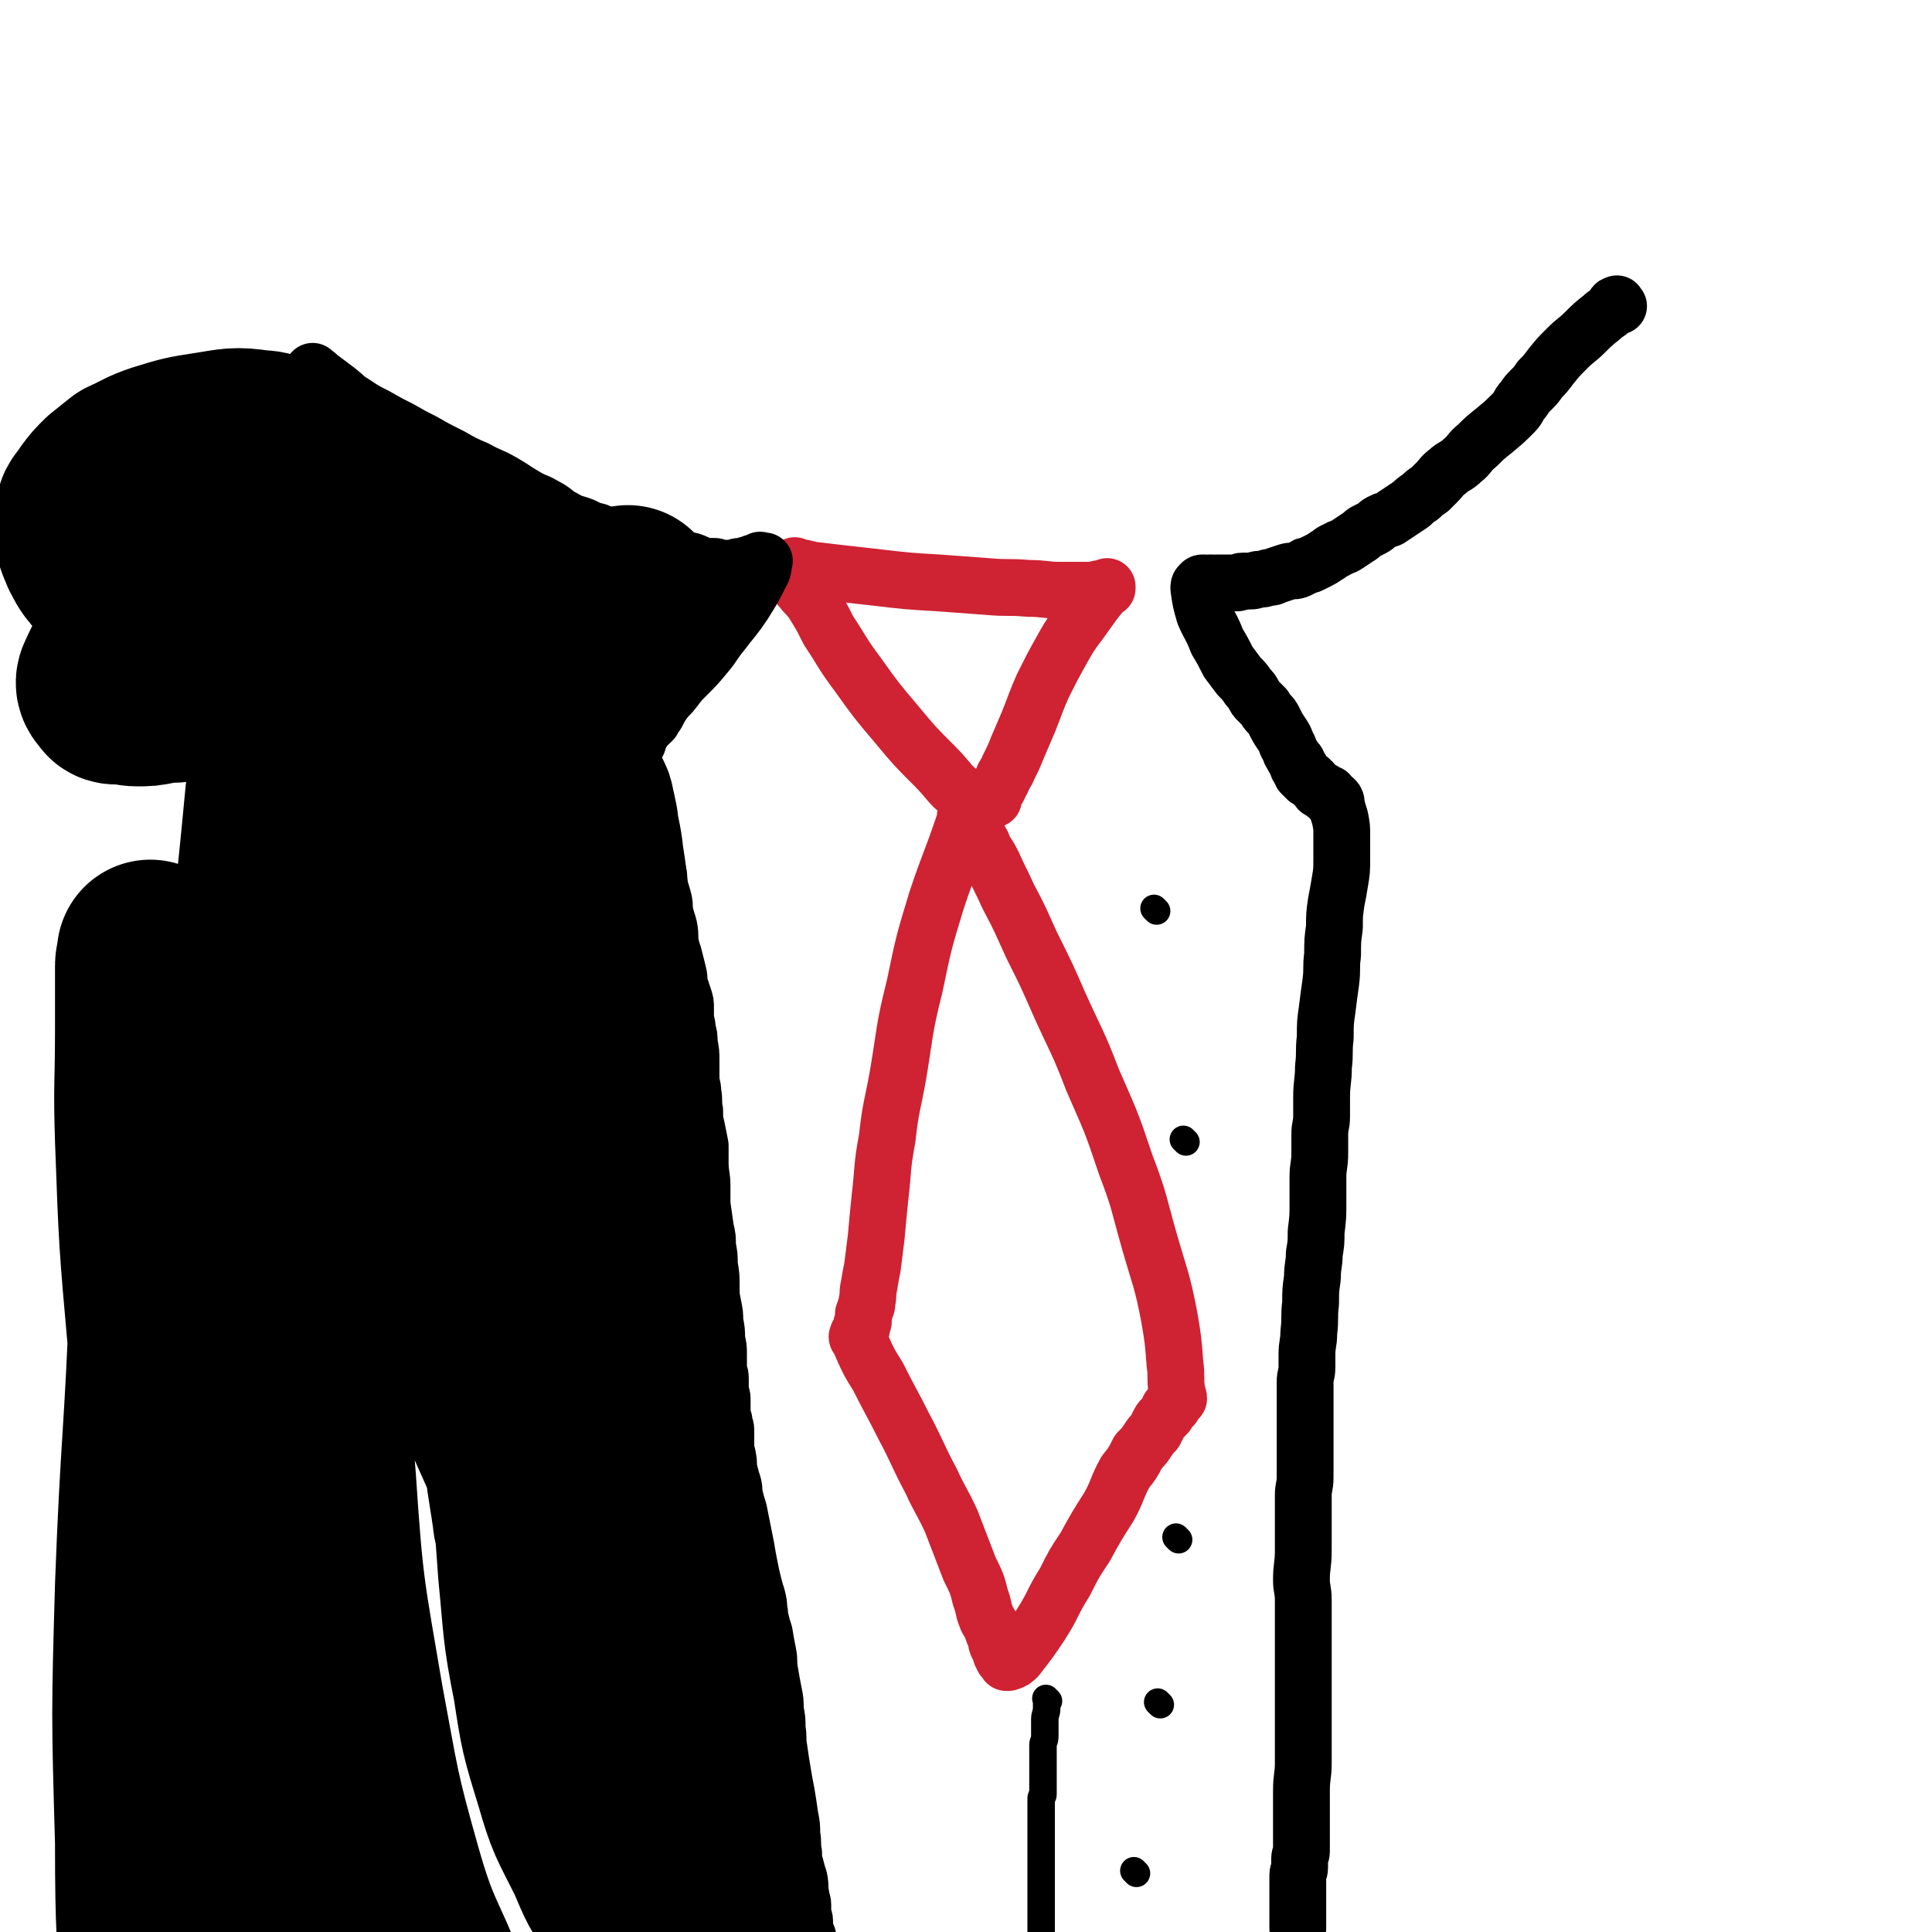
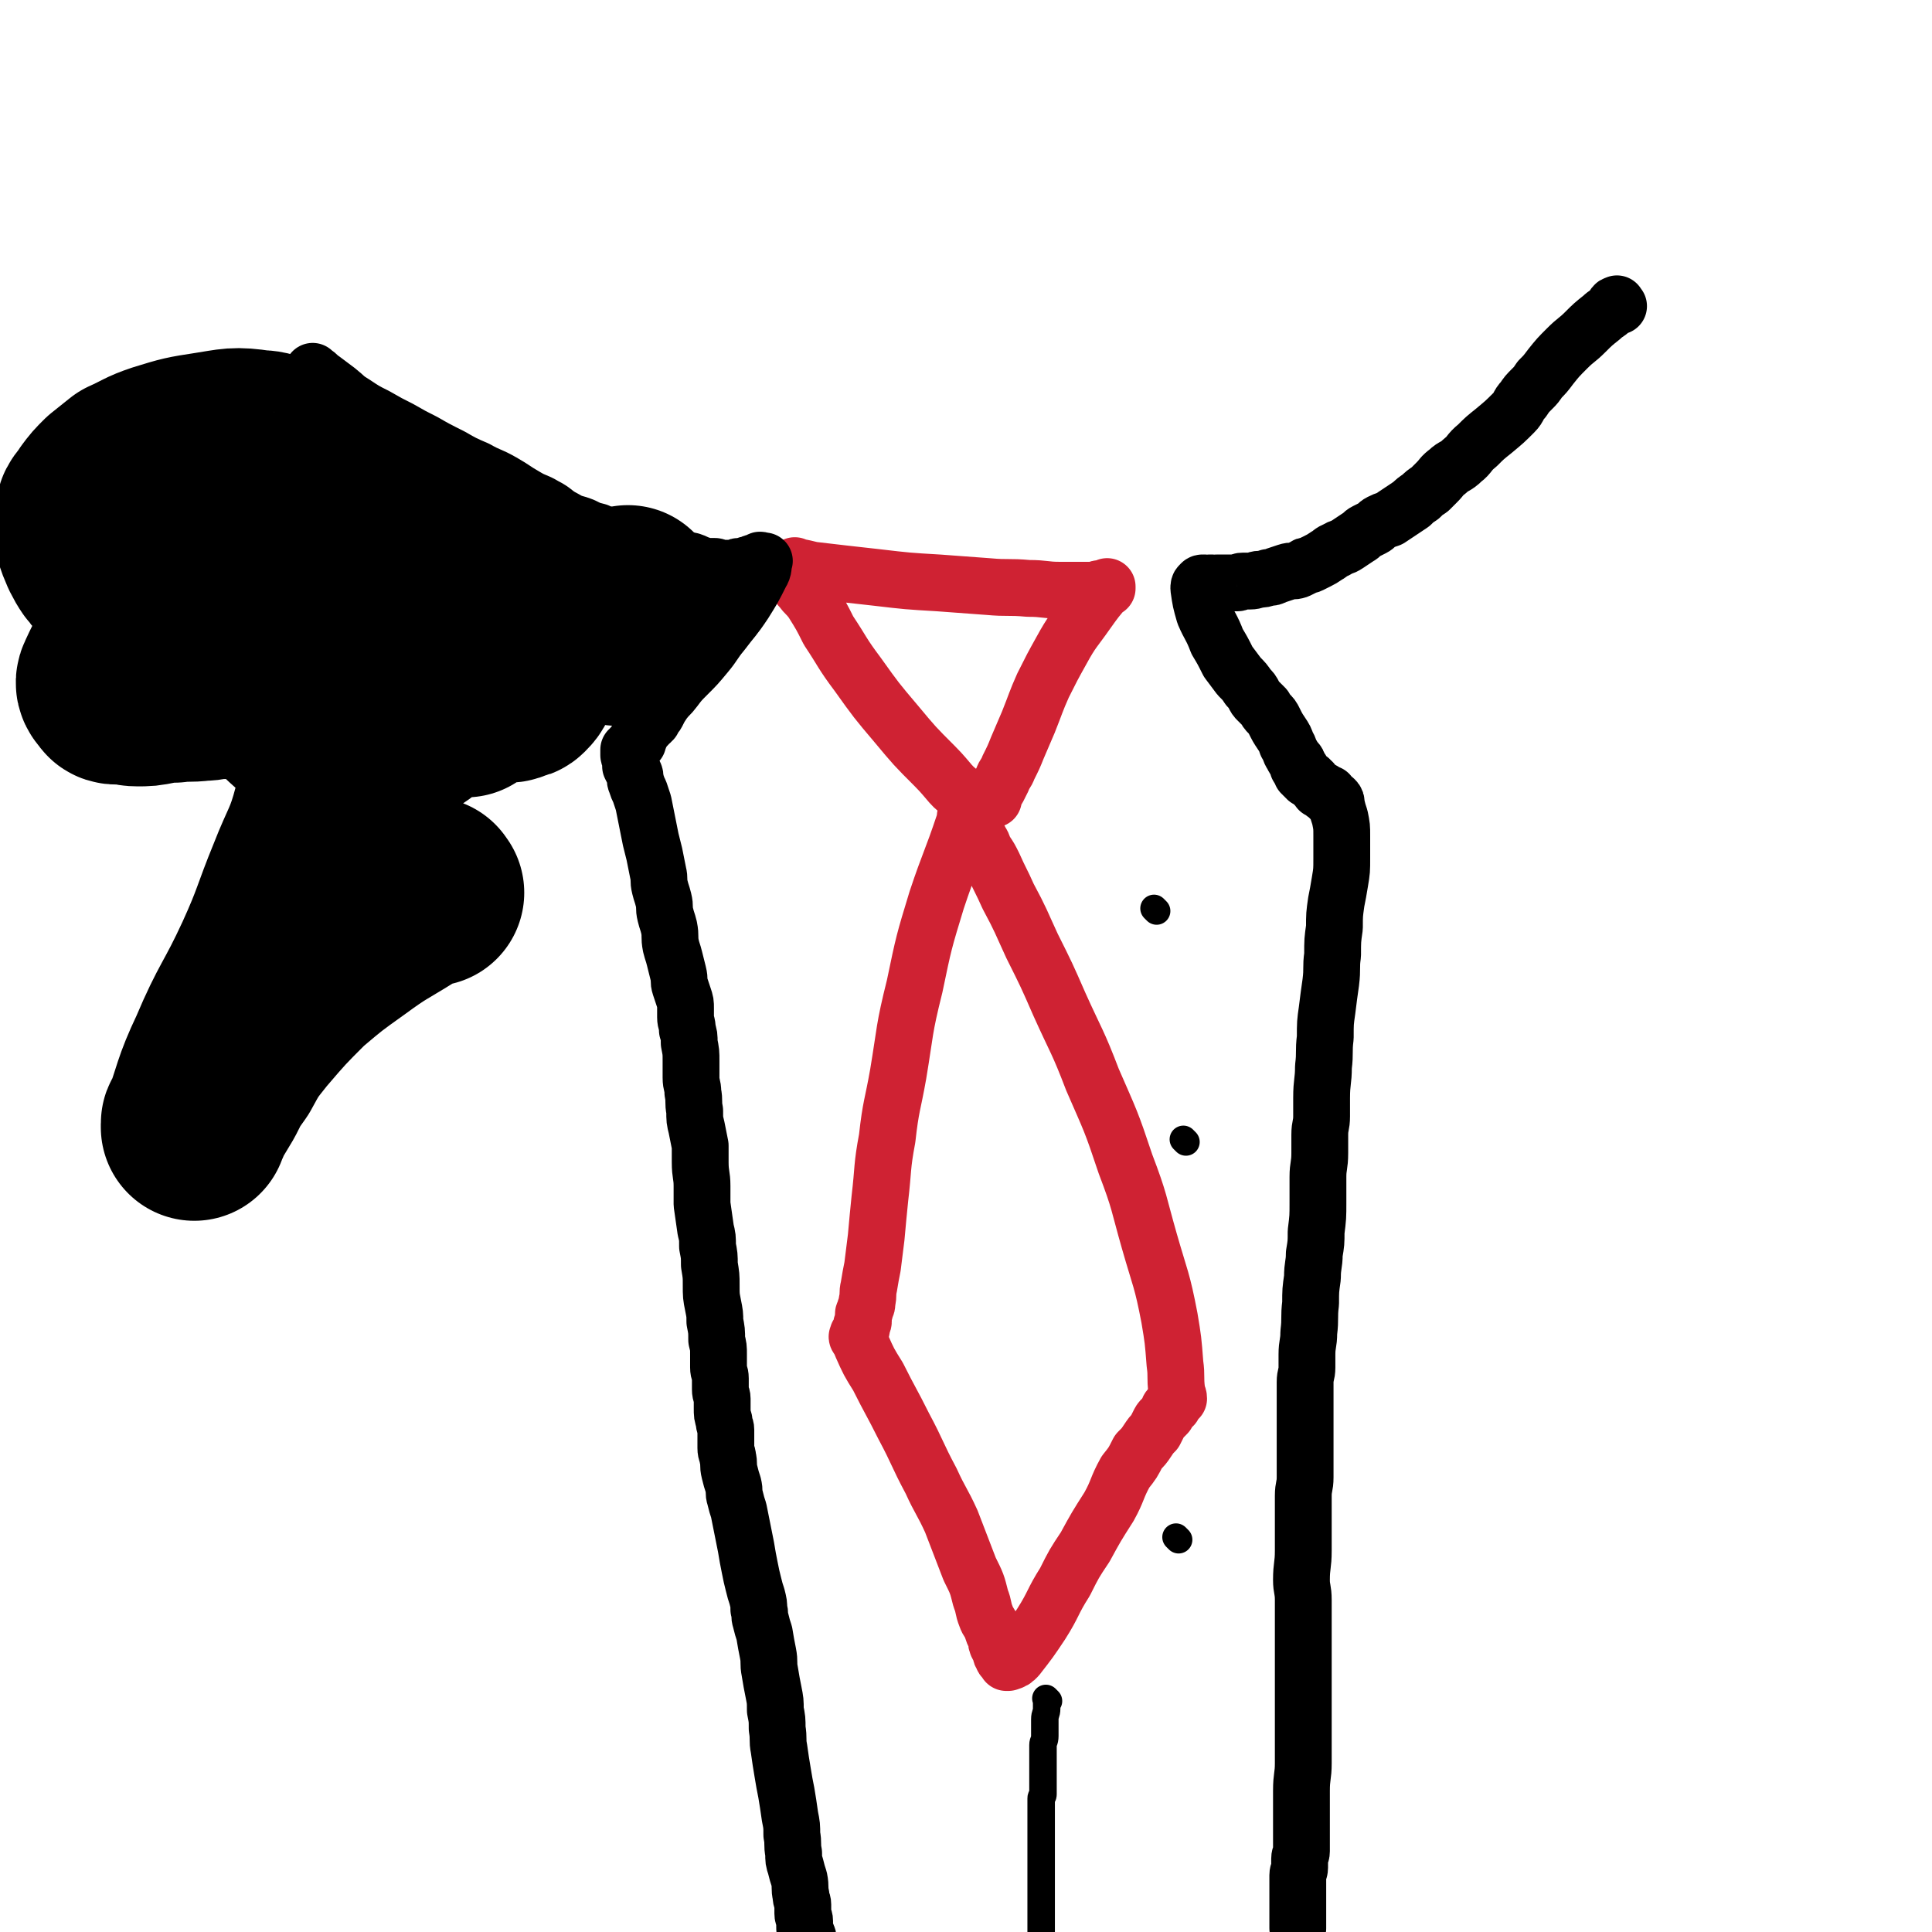
<svg xmlns="http://www.w3.org/2000/svg" viewBox="0 0 1054 1054" version="1.1">
  <g fill="none" stroke="#CF2233" stroke-width="31" stroke-linecap="round" stroke-linejoin="round">
    <path d="M435,310c-1,-1 -1,-1 -1,-1 -1,-1 0,0 0,0 0,0 0,0 0,0 5,1 5,1 9,2 17,2 17,2 35,4 17,2 17,2 34,3 13,1 13,1 27,2 11,1 11,0 22,1 9,0 9,1 17,1 6,0 6,0 12,0 3,0 3,0 6,0 3,0 2,-1 5,-1 1,0 1,0 2,0 1,0 1,0 1,0 0,0 0,0 0,-1 0,0 0,0 0,0 -6,7 -6,7 -11,14 -7,10 -8,10 -14,21 -5,9 -5,9 -10,19 -4,9 -4,10 -8,20 -3,7 -3,7 -6,14 -2,5 -2,5 -5,11 -1,3 -2,3 -3,6 -1,2 -1,2 -2,4 -1,2 -1,2 -2,3 -1,1 -1,1 -1,2 0,1 0,1 0,2 0,0 -1,0 -1,0 -1,1 -1,1 -1,1 -6,-1 -7,1 -12,-2 -10,-6 -9,-8 -18,-17 -11,-11 -11,-11 -21,-23 -11,-13 -11,-13 -21,-27 -9,-12 -8,-12 -16,-24 -4,-8 -4,-8 -9,-16 -3,-4 -3,-3 -6,-7 -2,-2 -2,-3 -3,-5 -1,-1 -1,-2 -1,-3 0,-1 0,-1 0,-1 0,0 0,0 0,0 " />
    <path d="M528,447c-1,-1 -1,-1 -1,-1 -1,-1 0,0 0,0 0,1 0,2 -1,3 -7,21 -8,21 -15,42 -7,23 -7,23 -12,47 -6,24 -5,24 -9,48 -3,17 -4,17 -6,35 -3,16 -2,16 -4,33 -1,10 -1,10 -2,21 -1,8 -1,8 -2,16 -1,5 -1,5 -2,11 -1,4 0,4 -1,8 0,2 0,2 -1,4 0,2 -1,2 -1,3 0,1 0,1 0,2 0,1 0,1 0,2 0,1 -1,1 -1,2 0,1 0,1 0,2 0,1 -1,1 -1,2 -1,0 0,0 0,0 0,1 0,1 0,2 0,0 -1,-1 -1,-1 0,0 0,1 0,2 0,0 0,0 0,0 0,0 -1,-1 0,-1 0,0 1,0 1,1 1,2 0,2 1,4 4,9 4,9 9,17 7,14 7,13 14,27 8,15 7,15 15,30 5,11 6,11 11,22 5,13 5,13 10,26 4,8 4,8 6,16 2,5 1,5 3,10 1,3 2,3 3,6 1,3 1,3 2,5 1,2 0,2 1,4 0,1 1,1 1,2 1,1 1,1 1,2 0,1 0,1 0,1 0,1 1,0 1,1 0,0 0,1 0,1 0,1 1,1 1,1 1,1 1,0 1,1 0,0 0,1 0,1 0,0 1,0 1,0 3,-1 3,-1 5,-3 7,-9 7,-9 13,-18 7,-11 6,-12 13,-23 5,-10 5,-10 11,-19 6,-11 6,-11 13,-22 5,-9 4,-10 9,-19 4,-5 4,-5 7,-11 3,-3 3,-3 5,-6 2,-3 2,-3 4,-5 1,-2 1,-2 2,-4 1,-2 1,-2 2,-3 1,-1 1,-1 2,-2 1,-1 1,-1 1,-2 1,-1 0,-1 1,-2 1,-1 1,-1 2,-1 0,-1 0,-1 0,-1 1,-1 0,-1 0,-1 0,0 1,0 1,0 0,0 0,-1 0,-1 0,0 1,0 1,0 0,0 0,-1 0,-1 0,0 1,0 1,0 0,-2 -1,-2 -1,-4 -1,-8 0,-8 -1,-15 -1,-13 -1,-13 -3,-25 -4,-21 -5,-21 -11,-42 -6,-21 -5,-21 -13,-42 -8,-24 -8,-23 -18,-46 -8,-21 -9,-21 -18,-41 -7,-16 -7,-16 -15,-32 -6,-13 -6,-14 -13,-27 -4,-9 -4,-8 -8,-17 -2,-4 -2,-4 -4,-7 -2,-3 -1,-3 -3,-6 -1,-2 -1,-2 -2,-3 -1,-1 -1,-2 -1,-3 0,-1 0,-1 0,-1 0,0 -1,0 -1,0 -1,0 0,0 0,-1 0,0 0,0 0,0 " />
  </g>
  <g fill="none" stroke="#000000" stroke-width="31" stroke-linecap="round" stroke-linejoin="round">
    <path d="M172,204c-1,-1 -1,-1 -1,-1 -1,-1 0,0 0,0 0,0 0,0 0,0 0,0 0,0 0,0 -1,-1 0,0 0,0 3,2 2,2 5,4 4,3 4,3 8,6 5,4 4,4 9,7 6,4 6,4 12,7 7,4 7,4 13,7 7,4 7,4 13,7 7,4 7,4 15,8 7,4 7,4 14,7 7,4 7,3 14,7 7,4 6,4 13,8 5,3 5,2 10,5 6,3 5,4 11,7 5,3 5,2 10,4 4,2 4,2 8,3 4,2 4,1 8,3 5,2 4,2 9,4 5,2 5,2 10,3 4,1 5,1 9,2 3,1 3,2 7,3 4,1 4,0 8,1 3,1 2,1 5,2 3,1 3,1 5,1 2,0 2,0 3,0 1,0 1,1 2,1 1,0 1,0 1,0 1,0 1,0 2,0 1,0 1,0 2,0 0,0 0,0 1,0 1,0 1,0 2,0 0,0 0,0 1,0 1,0 1,-1 2,-1 1,0 1,0 2,0 2,0 2,-1 3,-1 1,0 1,0 2,0 1,0 0,-1 1,-1 1,0 1,0 2,0 0,0 0,0 0,0 1,0 1,-1 1,-1 1,-1 1,0 1,0 0,0 1,0 1,0 1,0 1,0 1,0 0,0 0,0 0,0 -1,3 0,4 -2,7 -4,8 -4,8 -9,16 -6,9 -6,8 -12,16 -5,6 -4,6 -9,12 -5,6 -5,6 -10,11 -4,4 -4,4 -7,8 -3,4 -3,3 -6,7 -2,3 -2,3 -3,5 -1,2 -1,2 -2,3 -1,1 -1,1 -1,2 -1,0 -1,0 -1,0 -1,1 0,1 0,1 0,0 -1,0 -1,0 -1,0 -1,1 -1,1 0,0 0,0 0,0 0,0 0,1 0,1 0,0 -1,0 -1,0 0,0 0,1 0,1 0,0 -1,0 -1,0 0,0 0,1 0,1 0,1 -1,0 -1,1 0,0 0,0 0,1 0,0 -1,0 -1,0 0,1 0,1 0,2 0,1 -1,0 -1,1 0,1 0,1 0,2 0,0 -1,0 -1,0 -1,0 -1,1 -1,1 -1,0 0,1 -1,1 0,1 0,1 -1,1 0,0 0,0 0,0 0,1 0,1 -1,1 0,0 0,0 0,0 0,0 0,0 0,1 0,0 0,0 0,1 0,0 0,0 0,1 0,1 1,1 1,3 0,1 0,2 0,3 1,2 1,2 2,4 1,2 0,3 1,5 1,3 1,3 2,5 1,3 1,3 2,6 1,5 1,5 2,10 1,5 1,5 2,10 1,4 1,4 2,8 1,5 1,5 2,10 1,4 0,4 1,8 1,4 1,3 2,7 1,4 0,4 1,8 1,4 1,3 2,7 1,5 0,5 1,10 1,4 1,3 2,7 1,4 1,4 2,8 1,4 0,4 1,7 1,3 1,3 2,6 1,3 1,3 1,6 0,3 0,3 0,5 0,3 1,3 1,7 1,3 1,3 1,7 1,5 1,5 1,10 0,5 0,5 0,9 0,4 1,4 1,8 1,5 0,5 1,10 0,5 0,5 1,9 1,5 1,5 2,10 0,5 0,5 0,9 0,7 1,7 1,13 0,5 0,5 0,10 1,7 1,7 2,14 1,4 1,4 1,9 1,5 1,5 1,10 1,6 1,6 1,11 0,6 0,6 1,11 1,5 1,5 1,9 1,5 1,5 1,10 1,4 1,4 1,8 0,4 0,4 0,7 0,3 1,3 1,6 0,3 0,3 0,6 0,3 1,3 1,5 0,3 0,3 0,5 0,4 0,4 1,7 0,3 1,3 1,5 0,3 0,3 0,5 0,3 0,3 0,5 0,3 1,3 1,5 1,4 0,4 1,8 1,4 1,4 2,7 1,4 0,4 1,7 1,4 1,4 2,7 1,5 1,5 2,10 1,5 1,5 2,10 1,6 1,6 2,11 1,5 1,5 2,9 1,4 1,4 2,7 1,4 1,4 1,7 1,3 0,3 1,6 1,4 1,4 2,7 1,6 1,6 2,11 1,5 0,5 1,10 1,6 1,6 2,11 1,5 1,5 1,10 1,5 1,5 1,10 1,6 0,6 1,11 1,7 1,7 2,13 1,6 1,6 2,11 1,6 1,6 2,13 1,5 1,5 1,10 1,5 0,5 1,10 0,4 0,4 1,7 1,4 1,4 2,7 1,5 0,5 1,9 0,3 1,3 1,5 0,3 0,3 0,5 0,2 1,2 1,4 0,2 0,2 0,3 0,2 0,2 1,4 1,2 1,2 1,4 0,2 0,2 0,4 0,2 0,2 1,3 0,1 1,1 1,2 0,2 0,2 0,3 0,1 1,1 1,2 0,1 0,1 0,2 0,1 1,1 1,2 0,1 0,1 0,1 0,1 0,1 0,2 0,0 1,0 1,0 0,0 0,0 0,1 0,0 0,0 0,0 " />
    <path d="M883,167c-1,-1 -1,-2 -1,-1 -2,0 -1,1 -3,3 -2,2 -3,2 -5,4 -5,4 -5,4 -9,8 -5,5 -5,4 -10,9 -5,5 -5,5 -9,10 -3,4 -3,4 -6,7 -2,3 -2,3 -4,5 -3,3 -3,3 -5,6 -3,3 -2,4 -5,7 -5,5 -5,5 -11,10 -5,4 -5,4 -9,8 -5,4 -4,5 -8,8 -4,4 -5,3 -8,6 -4,3 -3,3 -6,6 -2,2 -2,2 -4,4 -3,2 -3,2 -5,4 -3,2 -3,2 -5,4 -3,2 -3,2 -6,4 -3,2 -3,2 -6,4 -3,1 -3,1 -5,2 -2,1 -2,2 -4,3 -2,1 -2,1 -4,2 -2,1 -2,2 -4,3 -3,2 -3,2 -6,4 -3,2 -3,1 -6,3 -3,1 -3,2 -5,3 -3,2 -3,2 -5,3 -2,1 -2,1 -4,2 -2,1 -2,0 -3,1 -2,1 -2,1 -4,2 -3,1 -3,0 -6,1 -3,1 -3,1 -6,2 -2,1 -2,1 -4,1 -3,1 -3,1 -5,1 -2,0 -2,1 -5,1 -2,0 -2,0 -4,0 -2,0 -2,1 -3,1 -1,0 -1,0 -2,0 -1,0 -1,0 -2,0 -1,0 -1,0 -2,0 -1,0 -1,0 -1,0 -1,0 -1,0 -1,0 -1,0 -1,0 -1,0 -1,0 -1,0 -1,0 -1,0 -1,0 -1,0 -1,0 -1,1 -1,1 -1,1 -1,0 -1,0 -1,0 -1,-1 -1,-1 0,0 -1,0 -1,0 -1,0 0,1 -1,1 0,0 -1,0 -1,0 -1,0 -1,0 -1,0 0,0 0,-1 0,-1 0,0 -1,0 -1,0 -1,0 -1,1 -1,1 0,0 0,0 0,0 0,0 0,-1 0,0 -1,0 -1,1 -1,2 1,7 1,7 3,14 3,7 4,7 7,15 3,5 3,5 6,11 3,4 3,4 6,8 3,3 3,3 5,6 2,2 2,2 3,4 1,2 1,2 2,3 1,1 1,1 2,2 1,1 1,1 2,2 1,2 1,2 2,3 2,2 2,2 3,4 2,4 2,4 4,7 2,3 2,3 3,6 2,3 1,3 3,6 1,2 1,2 2,3 1,1 1,1 1,2 0,0 0,1 0,1 0,1 1,1 2,2 0,0 0,0 0,0 0,1 0,1 0,2 0,0 1,0 1,0 0,0 0,1 0,1 0,0 1,0 1,0 0,0 0,1 0,1 0,0 1,0 1,0 0,0 0,1 0,1 0,0 1,0 1,0 1,0 1,1 1,1 1,1 1,0 1,1 1,1 1,1 2,2 1,1 1,1 1,1 1,1 0,1 1,1 0,0 1,0 1,0 1,0 1,1 1,1 1,1 0,1 1,1 1,0 1,0 2,0 0,0 -1,1 -1,1 0,0 1,0 1,0 1,0 0,1 0,1 0,0 1,0 1,0 0,0 0,1 0,1 0,0 1,0 2,0 1,1 1,1 1,3 1,4 1,4 2,7 1,5 1,5 1,10 0,6 0,6 0,12 0,7 0,7 -1,13 -1,6 -1,6 -2,11 -1,7 -1,7 -1,14 -1,7 -1,7 -1,15 -1,7 0,7 -1,15 -1,7 -1,7 -2,15 -1,7 -1,7 -1,15 -1,8 0,8 -1,16 0,8 -1,8 -1,17 0,5 0,5 0,10 0,5 -1,5 -1,10 0,5 0,5 0,10 0,7 -1,7 -1,13 0,7 0,7 0,14 0,8 0,8 -1,16 0,6 0,6 -1,12 0,6 -1,6 -1,13 -1,7 -1,7 -1,14 -1,8 0,8 -1,16 0,6 -1,6 -1,12 0,3 0,3 0,7 0,4 -1,4 -1,8 0,4 0,4 0,8 0,6 0,6 0,11 0,6 0,6 0,11 0,6 0,6 0,12 0,5 0,5 0,10 0,5 -1,5 -1,10 0,8 0,8 0,15 0,7 0,7 0,15 0,8 -1,8 -1,16 0,5 1,5 1,11 0,6 0,6 0,12 0,6 0,6 0,12 0,6 0,6 0,13 0,6 0,6 0,13 0,6 0,6 0,11 0,7 0,7 0,14 0,7 0,7 0,14 0,7 -1,7 -1,15 0,7 0,7 0,14 0,4 0,4 0,8 0,4 0,4 0,7 0,2 0,2 0,4 0,2 -1,2 -1,4 0,1 0,1 0,2 0,2 0,2 0,3 0,2 -1,2 -1,4 0,2 0,2 0,3 0,3 0,3 0,5 0,2 0,2 0,4 0,2 0,2 0,4 0,2 0,2 0,3 0,1 0,1 0,2 0,1 0,1 0,2 0,1 0,1 0,2 0,1 0,1 0,2 0,0 0,0 0,0 0,1 0,1 0,1 0,1 0,1 0,1 0,0 0,0 0,0 0,0 0,0 0,0 " />
  </g>
  <g fill="none" stroke="#000000" stroke-width="15" stroke-linecap="round" stroke-linejoin="round">
    <path d="M572,928c-1,-1 -1,-1 -1,-1 -1,-1 0,0 0,0 0,0 0,0 0,0 0,0 0,0 0,0 -1,-1 0,0 0,0 0,2 0,3 0,5 0,3 -1,3 -1,6 0,3 0,3 0,5 0,2 0,2 0,4 0,3 -1,3 -1,5 0,3 0,3 0,5 0,3 0,3 0,6 0,3 0,3 0,5 0,2 0,2 0,4 0,2 0,2 0,3 0,2 0,2 0,4 0,1 -1,1 -1,2 0,2 0,2 0,4 0,2 0,2 0,4 0,2 0,2 0,3 0,2 0,2 0,3 0,2 0,2 0,3 0,1 0,1 0,2 0,1 0,1 0,2 0,2 0,2 0,4 0,3 0,3 0,6 0,3 0,3 0,5 0,2 0,2 0,3 0,2 0,2 0,3 0,1 0,1 0,2 0,1 0,1 0,2 0,2 0,2 0,3 0,2 0,2 0,3 0,1 0,1 0,2 0,2 0,2 0,3 0,2 0,2 0,3 0,1 0,1 0,2 0,1 0,1 0,2 0,2 0,2 0,3 0,2 0,2 0,4 0,2 0,2 0,4 0,2 0,2 0,3 0,2 0,2 0,3 0,1 -1,1 -1,2 0,1 0,1 0,2 0,1 0,1 0,2 0,1 0,1 0,2 0,2 -1,1 -1,3 0,1 0,1 0,2 0,1 0,1 0,3 0,1 -1,1 -1,3 0,1 0,1 0,2 0,1 0,1 0,2 0,1 0,1 0,3 0,2 0,2 0,4 0,1 0,1 0,3 0,1 0,1 0,2 0,1 0,1 0,2 0,1 -1,1 -1,2 0,1 0,1 0,2 0,1 0,1 0,2 0,1 0,1 0,3 0,1 0,1 0,2 0,1 0,1 0,3 0,2 -1,2 -1,4 -1,2 0,3 -1,5 -1,3 -1,3 -2,5 " />
-     <path d="M620,1022c-1,-1 -1,-1 -1,-1 -1,-1 0,0 0,0 " />
-     <path d="M633,930c-1,-1 -1,-1 -1,-1 -1,-1 0,0 0,0 " />
    <path d="M643,840c-1,-1 -1,-1 -1,-1 -1,-1 0,0 0,0 0,0 0,0 0,0 " />
    <path d="M647,623c-1,-1 -1,-1 -1,-1 -1,-1 0,0 0,0 " />
    <path d="M631,497c-1,-1 -1,-1 -1,-1 -1,-1 0,0 0,0 " />
  </g>
  <g fill="none" stroke="#000000" stroke-width="102" stroke-linecap="round" stroke-linejoin="round">
    <path d="M235,487c-1,-1 -1,-2 -1,-1 -6,2 -6,3 -12,6 -16,10 -16,9 -31,20 -14,10 -14,10 -27,21 -13,13 -13,13 -25,27 -8,10 -8,10 -14,21 -5,7 -5,7 -9,15 -3,5 -3,5 -6,10 -2,3 -1,3 -3,6 0,1 -1,0 -1,1 0,1 0,2 0,2 7,-19 6,-21 15,-40 11,-26 13,-25 25,-51 10,-22 9,-23 18,-45 7,-18 9,-18 14,-37 4,-12 3,-13 5,-26 1,-7 0,-7 0,-14 0,-5 0,-5 -1,-9 -1,-4 -1,-4 -3,-6 -3,-4 -3,-5 -7,-7 -8,-4 -8,-4 -17,-5 -9,-2 -9,-1 -18,-1 -8,0 -8,0 -16,0 -6,0 -6,1 -11,1 -8,1 -8,0 -15,1 -5,0 -5,0 -10,1 -5,1 -5,1 -10,1 -4,0 -4,-1 -7,-1 -2,0 -2,0 -4,0 -1,0 -2,0 -2,-1 -2,-2 -3,-3 -2,-5 6,-13 7,-14 16,-26 9,-13 10,-12 21,-24 11,-12 11,-12 23,-25 9,-10 9,-9 18,-20 5,-6 5,-6 9,-12 2,-4 2,-4 4,-7 1,-3 2,-3 2,-5 0,-2 1,-3 0,-4 -5,-4 -5,-6 -12,-6 -13,-2 -14,-1 -27,1 -13,2 -13,2 -26,6 -9,3 -9,4 -18,8 -5,4 -5,4 -10,8 -4,4 -4,4 -7,8 -3,5 -5,5 -5,10 -1,8 0,10 3,17 5,10 7,9 15,18 11,12 11,12 23,23 8,7 8,7 18,12 8,6 9,5 18,9 5,3 5,3 10,5 3,2 3,2 6,3 2,1 2,0 3,1 1,0 0,1 1,1 1,0 1,1 2,0 1,-1 2,-1 2,-3 -1,-9 0,-10 -4,-19 -5,-9 -6,-9 -12,-17 -5,-7 -5,-7 -10,-12 -4,-4 -4,-4 -7,-7 -2,-2 -2,-2 -3,-3 -1,-1 -2,-1 -1,-1 9,2 10,2 19,6 16,7 16,7 31,15 18,11 17,12 35,23 12,7 12,7 25,13 7,4 7,4 14,8 6,3 6,3 11,6 3,2 3,2 6,3 1,0 1,0 1,0 0,0 0,0 0,0 -10,-7 -10,-8 -20,-15 -18,-13 -18,-13 -37,-25 -15,-9 -15,-10 -31,-17 -11,-6 -12,-5 -24,-9 -4,-2 -4,-2 -9,-3 -3,-1 -4,-2 -5,0 -3,3 -4,5 -3,10 2,14 3,15 9,29 6,12 6,12 15,23 7,9 7,9 16,17 6,5 7,6 15,9 7,3 8,2 16,2 9,-1 9,-1 18,-4 9,-4 9,-4 17,-10 7,-7 9,-7 12,-17 5,-11 6,-12 5,-25 -1,-17 -3,-18 -9,-33 -7,-16 -8,-16 -18,-30 -8,-10 -9,-9 -19,-17 -4,-4 -5,-3 -9,-6 -2,-1 -2,-1 -4,-2 -1,0 -1,0 -1,0 -2,1 -4,0 -4,2 -2,6 -3,7 -1,14 3,12 3,12 9,23 8,13 10,12 20,23 10,11 9,12 19,23 8,7 9,7 18,13 6,4 6,4 12,8 4,3 4,3 8,5 2,1 2,2 4,3 1,1 2,1 3,1 0,0 0,0 0,0 -9,-10 -8,-11 -18,-20 -11,-9 -11,-9 -24,-15 -11,-6 -11,-5 -23,-8 -5,-2 -6,-2 -11,-3 -4,-1 -4,-1 -7,-2 -2,0 -2,0 -3,0 -1,0 -1,0 -1,1 -1,4 -3,5 -1,7 6,10 8,10 18,18 9,6 9,6 20,10 11,5 12,4 24,7 5,2 5,2 11,3 4,1 4,0 8,1 3,0 3,1 5,1 2,0 2,0 3,0 2,0 2,-1 3,-1 2,-1 2,0 3,-1 2,-2 3,-3 3,-6 1,-6 1,-6 0,-11 -1,-7 -1,-8 -5,-12 -6,-8 -7,-7 -15,-12 -8,-5 -8,-6 -17,-9 -6,-3 -7,-2 -13,-4 -3,-1 -3,-1 -5,-2 -2,-1 -2,-1 -3,-1 -1,0 -2,0 -1,0 0,0 0,1 1,1 5,3 5,4 10,6 7,3 7,2 14,4 5,1 5,1 10,2 5,1 5,0 9,1 4,0 4,0 7,1 2,0 2,1 4,1 2,0 2,0 3,0 1,0 1,1 2,1 1,0 1,0 2,0 0,0 0,0 0,0 1,0 1,0 1,0 -3,2 -3,2 -6,4 " />
    <path d="M322,332c-1,-1 -1,-1 -1,-1 -1,-1 0,0 0,0 " />
    <path d="M344,328c-1,-1 -1,-1 -1,-1 -1,-1 0,0 0,0 " />
    <path d="M337,345c-1,-1 -1,-1 -1,-1 -1,-1 0,0 0,0 0,0 0,0 0,0 " />
-     <path d="M261,360c-1,-1 -1,-2 -1,-1 -1,1 -1,2 -1,4 -1,8 -1,8 -2,16 -2,8 -2,8 -3,16 -3,13 -3,13 -6,26 -4,19 -4,19 -8,38 -4,16 -5,16 -9,31 -5,19 -4,19 -9,37 -4,13 -4,13 -8,26 -4,11 -6,11 -9,23 -3,10 -3,10 -5,21 -2,8 -2,8 -3,16 -1,7 -1,7 -2,14 -1,5 -1,5 -1,9 0,5 0,5 1,9 0,4 0,4 1,7 1,3 1,3 2,6 1,2 1,2 2,3 1,1 2,2 3,2 5,-1 7,-1 10,-5 9,-10 10,-10 16,-22 7,-16 6,-17 11,-34 6,-18 6,-18 11,-36 5,-18 4,-18 9,-36 5,-15 5,-15 10,-31 5,-13 4,-13 9,-26 3,-8 3,-8 6,-17 2,-5 2,-5 4,-10 1,-3 1,-3 2,-6 0,-1 0,-1 0,-2 0,0 0,0 0,0 -1,4 -1,4 -2,8 -3,15 -3,15 -5,31 -2,16 -2,17 -3,34 -1,18 0,18 -1,36 -1,18 -1,18 -1,36 0,18 1,18 1,37 0,19 0,19 0,38 0,19 -1,19 0,38 1,20 1,20 2,40 1,15 1,15 2,29 1,17 2,17 3,34 1,9 1,9 1,18 0,5 0,5 1,10 0,3 1,3 1,5 0,1 0,1 0,2 0,0 -1,0 -1,0 -1,-3 -2,-3 -2,-6 -3,-21 -4,-21 -5,-43 -2,-30 -2,-31 -2,-62 0,-29 1,-29 2,-58 1,-35 1,-35 1,-71 0,-28 0,-28 -1,-56 -1,-15 -1,-15 -2,-30 0,-7 0,-7 -1,-13 0,-1 -1,-3 -1,-2 -1,6 -1,8 -1,16 1,25 1,25 4,50 4,34 5,34 10,68 7,42 8,42 15,84 8,46 8,46 17,91 6,35 8,35 15,70 7,33 6,33 12,65 5,25 5,25 9,50 3,15 4,15 6,30 2,11 2,11 3,22 1,6 1,5 2,11 0,3 0,4 0,6 0,0 -1,0 -1,0 0,1 0,1 0,2 0,1 0,1 -1,1 -5,-1 -6,0 -9,-3 -9,-7 -10,-7 -17,-17 -9,-12 -9,-13 -15,-27 -10,-20 -11,-20 -17,-41 -8,-26 -8,-26 -12,-52 -6,-30 -5,-31 -8,-61 -3,-41 -3,-41 -5,-82 -2,-30 -1,-30 -3,-59 -1,-18 -2,-18 -4,-36 -1,-8 -1,-7 -2,-15 0,-3 0,-3 0,-5 0,0 0,0 0,0 6,14 8,13 13,28 10,35 10,35 17,71 7,37 5,38 11,75 7,39 7,39 16,77 6,30 6,31 14,60 7,23 8,22 17,44 4,13 4,13 9,25 3,7 4,7 7,13 2,3 2,3 4,6 0,1 1,1 1,1 0,-1 -1,-2 -2,-4 -7,-18 -7,-18 -14,-36 -8,-18 -8,-18 -15,-36 -8,-19 -10,-19 -16,-38 -7,-19 -7,-19 -11,-38 -5,-19 -4,-20 -7,-40 -3,-17 -3,-17 -5,-35 -2,-15 -1,-15 -3,-30 -2,-12 -2,-12 -4,-23 -1,-5 -1,-5 -2,-9 0,-2 0,-2 0,-3 0,0 0,0 0,0 7,18 8,18 13,36 8,31 6,32 12,63 6,32 5,33 12,65 6,27 5,27 13,54 6,20 6,19 14,38 6,14 6,14 13,28 4,9 4,9 8,17 2,3 2,3 4,6 1,2 1,2 2,4 1,1 1,1 2,2 0,0 0,0 0,0 -5,-8 -6,-8 -9,-16 -7,-15 -7,-16 -10,-32 -5,-19 -4,-19 -6,-39 -3,-22 -2,-22 -4,-44 -3,-23 -3,-23 -6,-45 -3,-18 -3,-18 -6,-35 -2,-11 -2,-11 -5,-22 -2,-7 -3,-6 -5,-13 -1,-3 0,-3 -1,-5 0,-1 -1,-2 -1,-1 5,16 7,17 12,34 7,25 7,25 13,50 7,26 7,26 12,52 5,22 5,22 9,44 4,20 4,20 8,40 1,11 1,11 3,23 1,6 1,6 2,12 1,3 1,3 2,6 0,1 0,2 0,3 0,0 0,0 0,0 0,0 0,0 0,0 -4,-6 -6,-5 -8,-12 -7,-19 -7,-20 -11,-41 -5,-26 -3,-26 -6,-53 -3,-26 -3,-26 -7,-52 -4,-23 -4,-23 -10,-46 -5,-20 -6,-20 -12,-40 -6,-19 -7,-18 -13,-37 -7,-17 -7,-17 -13,-34 -5,-12 -4,-12 -9,-24 -6,-14 -7,-13 -12,-26 -5,-11 -5,-11 -8,-22 -4,-9 -4,-9 -6,-20 -3,-11 -2,-12 -4,-24 -1,-7 -2,-7 -3,-14 -1,-4 0,-4 -1,-7 0,-1 -1,-2 -1,-1 0,12 1,13 1,25 1,31 1,31 2,62 1,29 0,29 3,58 2,26 2,26 7,51 4,19 5,19 10,38 3,11 3,11 7,21 2,6 3,6 5,11 1,2 0,2 1,4 0,1 1,3 1,2 2,-4 2,-5 3,-11 2,-22 2,-22 3,-44 1,-30 1,-30 0,-59 -1,-31 0,-31 -2,-61 -2,-31 -1,-31 -4,-61 -3,-22 -3,-22 -7,-44 -4,-19 -5,-19 -9,-39 -4,-15 -4,-15 -7,-31 -3,-15 -3,-15 -6,-30 -2,-11 -2,-11 -4,-23 -1,-8 -1,-8 -2,-17 -1,-5 -1,-5 -2,-10 0,-3 0,-3 0,-5 0,-1 0,-1 0,-1 0,0 0,0 0,0 3,21 4,21 5,42 2,38 0,39 0,77 0,40 -1,40 0,80 1,36 0,36 4,71 3,29 4,29 10,58 4,16 5,16 11,31 4,8 4,8 8,16 2,3 2,3 4,6 1,1 1,2 1,2 0,0 1,0 1,-1 -1,-18 -1,-18 -2,-36 -3,-28 -4,-28 -6,-57 -2,-31 -2,-31 -1,-63 1,-31 2,-31 3,-62 2,-30 2,-30 3,-61 1,-23 2,-23 2,-47 0,-19 0,-19 -1,-38 -1,-14 -1,-14 -3,-27 -1,-10 -2,-10 -3,-19 -1,-5 -1,-5 -2,-9 0,-2 -1,-2 -1,-3 0,0 0,0 0,0 0,0 0,0 0,0 -1,28 -1,28 -2,56 -2,35 -3,35 -4,71 -2,39 -4,39 -3,77 0,39 1,39 5,78 2,28 3,28 8,55 3,20 3,20 8,40 4,13 4,13 8,25 2,6 2,6 4,12 0,2 0,2 1,4 0,1 0,1 0,2 0,0 0,0 0,0 -2,-26 -2,-26 -4,-51 -1,-28 0,-28 -1,-56 -2,-29 -1,-29 -3,-58 -2,-27 -1,-27 -4,-54 -2,-25 -2,-25 -6,-50 -3,-21 -3,-21 -7,-43 -3,-18 -3,-18 -7,-37 -2,-13 -3,-13 -5,-26 -2,-8 -1,-8 -3,-15 0,-3 -1,-3 -1,-5 0,-1 0,-1 0,-2 0,0 0,0 0,0 2,5 2,5 3,11 4,23 5,23 7,47 3,32 2,32 4,64 2,35 1,35 3,71 3,34 2,34 6,67 3,27 4,27 8,52 4,20 4,20 8,39 3,13 3,13 6,26 2,8 2,8 4,15 1,5 0,5 1,9 0,1 0,1 0,2 0,1 0,2 -1,2 -4,0 -6,2 -10,-1 -16,-10 -18,-10 -31,-26 -19,-25 -19,-26 -32,-55 -17,-38 -17,-39 -27,-79 -11,-44 -10,-44 -16,-89 -5,-40 -2,-41 -7,-81 -2,-23 -2,-24 -6,-46 -3,-11 -3,-11 -7,-22 -1,-2 -2,-4 -3,-3 -5,6 -7,8 -10,17 -12,41 -14,41 -20,83 -8,57 -7,57 -8,115 -1,65 -1,66 4,130 4,60 5,61 15,120 9,48 8,48 21,94 10,35 13,34 26,67 7,18 7,18 14,36 3,7 3,7 6,15 1,2 1,2 2,5 0,1 0,1 0,2 0,1 -1,2 -1,2 -17,-19 -24,-17 -34,-40 -21,-46 -17,-49 -27,-98 -13,-65 -12,-66 -21,-132 -8,-68 -8,-68 -12,-136 -4,-62 -3,-62 -5,-124 -1,-51 0,-51 -2,-102 0,-30 0,-30 -2,-61 0,-12 0,-12 -2,-25 0,-2 0,-5 -1,-4 0,1 0,4 -1,7 -4,42 -4,42 -9,84 -7,64 -6,64 -13,127 -7,61 -10,61 -15,122 -7,87 -7,87 -8,175 0,57 1,57 6,115 4,41 4,41 11,82 4,22 5,22 11,44 2,9 3,9 6,18 1,3 2,3 3,6 0,1 0,2 0,2 0,-11 1,-13 0,-25 -3,-48 -3,-48 -9,-97 -8,-61 -8,-61 -18,-122 -8,-57 -10,-57 -17,-114 -8,-59 -8,-59 -12,-118 -5,-56 -5,-56 -7,-111 -1,-30 0,-30 0,-61 0,-17 0,-17 0,-34 0,-3 1,-3 1,-7 0,0 0,0 0,0 5,27 9,27 10,55 3,64 0,65 -3,130 -3,80 -5,80 -8,160 -2,70 -2,70 0,140 0,50 1,50 4,99 2,30 2,30 6,60 2,18 2,18 6,35 2,9 3,9 6,17 2,4 2,4 4,8 0,1 0,1 1,3 0,0 0,0 0,0 2,-44 4,-44 4,-88 0,-54 -2,-54 -4,-109 -2,-61 -1,-61 -3,-123 -2,-57 -5,-57 -5,-115 1,-42 3,-42 6,-83 1,-21 2,-21 4,-41 0,-7 0,-7 1,-14 0,-1 0,-2 1,-2 3,1 3,3 6,5 " />
  </g>
</svg>